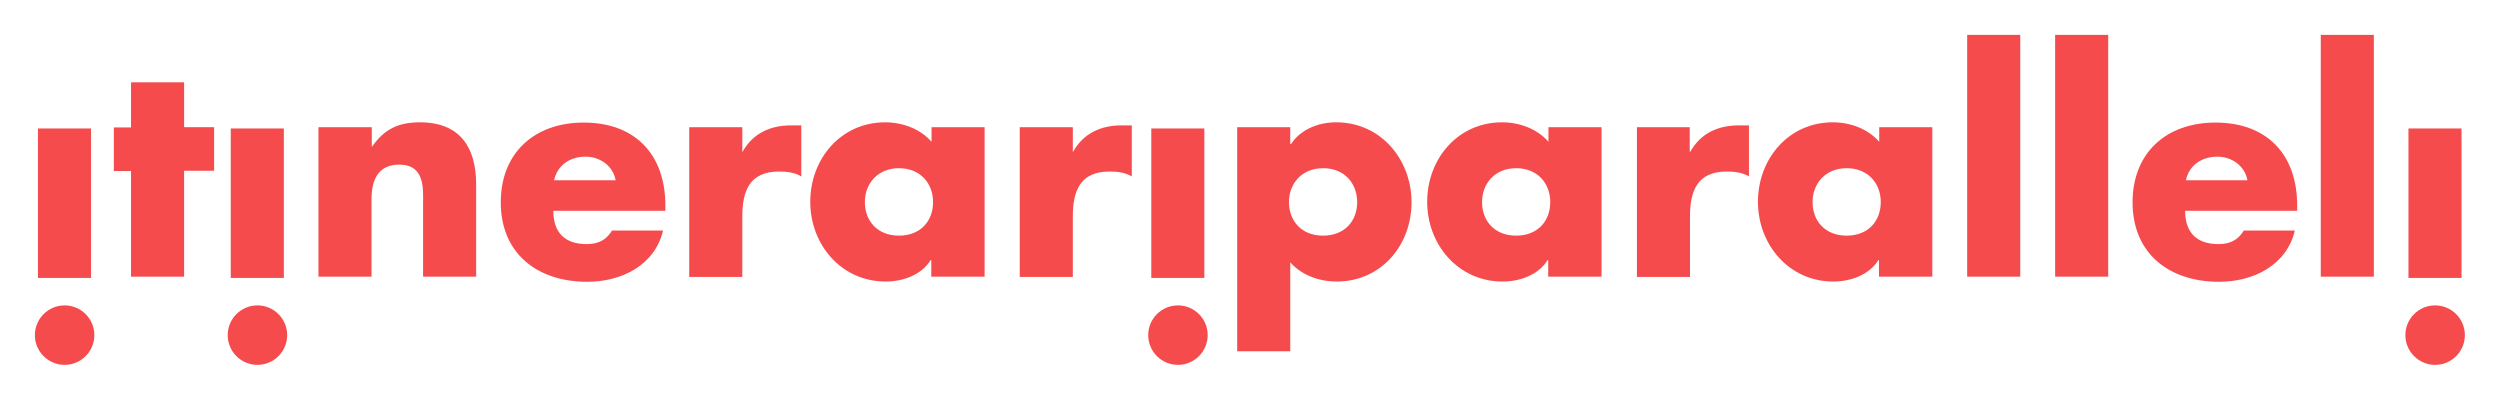
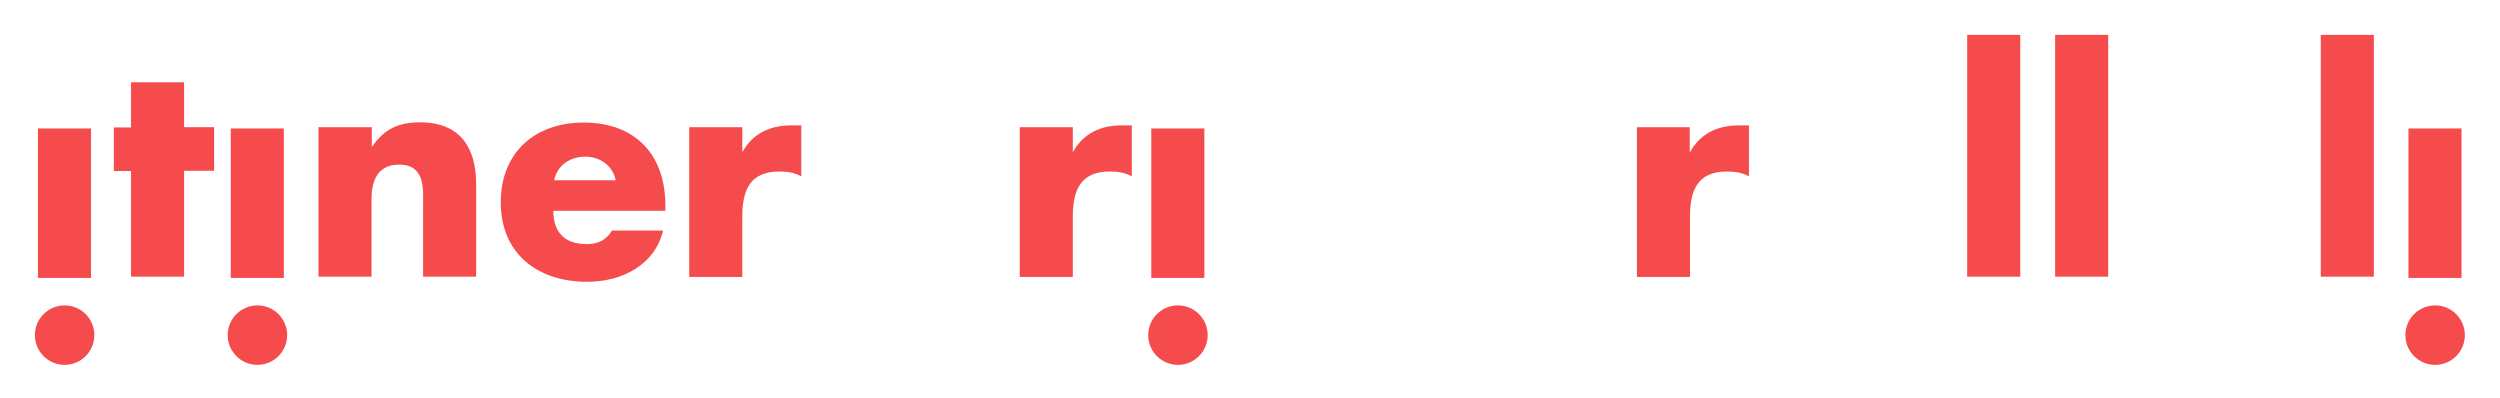
<svg xmlns="http://www.w3.org/2000/svg" version="1.1" id="Layer_1" x="0px" y="0px" viewBox="0 0 975 155.4" style="enable-background:new 0 0 975 155.4;" xml:space="preserve">
  <style type="text/css">
	.st0{fill:#F64B4D;}
</style>
  <g>
    <path class="st0" d="M13.6,130.7c0-6.4,5.2-11.6,11.6-11.6s11.6,5.2,11.6,11.6c0,6.4-5.2,11.6-11.6,11.6S13.6,137.1,13.6,130.7z    M14.8,50.1h20.7v58.3H14.8V50.1z" />
    <path class="st0" d="M71.8,107.9H51.1V66.7h-6.7v-17h6.7V32.1h20.7v17.5h11.7v17H71.8V107.9z" />
    <path class="st0" d="M88.8,130.7c0-6.4,5.2-11.6,11.6-11.6s11.6,5.2,11.6,11.6c0,6.4-5.2,11.6-11.6,11.6S88.8,137.1,88.8,130.7z    M90,50.1h20.7v58.3H90V50.1z" />
    <path class="st0" d="M145,57.1h0.2c4.8-7,10.6-9.4,18.6-9.4c15.7,0,21.9,9.9,21.9,24.2v36H165V79.5c0-5.6,0.9-15.3-9.3-15.3   c-8.4,0-10.8,6.2-10.8,13.5v30.2h-20.7V49.6H145V57.1z" />
    <path class="st0" d="M259.3,82.2h-43.5c0,8.4,4.4,13,13,13c4.4,0,7.6-1.5,9.9-5.3h19.9c-1.6,6.8-5.7,11.8-11,15.1   c-5.3,3.3-11.9,4.9-18.6,4.9c-19.3,0-33.7-10.9-33.7-31c0-19.4,13.3-31.1,32.3-31.1c20.2,0,31.9,12.5,31.9,32.4v2H259.3z    M240.1,70.3c-1-5.6-6.1-9.2-11.7-9.2c-6,0-11,3.2-12.3,9.2H240.1z" />
    <path class="st0" d="M289.4,59.2h0.2c4-7.2,10.8-10.3,18.9-10.3h4v19.9c-2.8-1.6-5.6-1.9-8.7-1.9c-11.5,0-14.3,7.6-14.3,17.6V108   h-20.7V49.6h20.7v9.6H289.4z" />
-     <path class="st0" d="M383.9,107.9h-20.7v-6.5H363c-3.6,5.8-10.8,8.4-17.6,8.4c-17.3,0-29.4-14.4-29.4-31.1s11.9-31,29.2-31   c6.7,0,13.7,2.5,18.1,7.6v-5.7H384v58.3H383.9z M337.3,78.8c0,7.4,4.9,13.1,13.3,13.1s13.3-5.7,13.3-13.1c0-7.2-4.9-13.2-13.3-13.2   S337.3,71.7,337.3,78.8z" />
    <path class="st0" d="M418.3,59.2h0.2c4-7.2,10.8-10.3,18.9-10.3h4v19.9c-2.8-1.6-5.6-1.9-8.7-1.9c-11.5,0-14.3,7.6-14.3,17.6V108   h-20.7V49.6h20.7v9.6H418.3z" />
    <path class="st0" d="M447.8,130.7c0-6.4,5.2-11.6,11.6-11.6s11.6,5.2,11.6,11.6c0,6.4-5.2,11.6-11.6,11.6S447.8,137.1,447.8,130.7z    M449,50.1h20.7v58.3H449V50.1z" />
-     <path class="st0" d="M503.3,56.2h0.2c3.7-5.8,10.8-8.5,17.6-8.5c17.4,0,29.4,14.5,29.4,31.2c0,16.8-11.9,30.9-29.2,30.9   c-6.7,0-13.6-2.4-18.1-7.5V137h-20.7V49.6h20.7v6.6H503.3z M502.7,78.8c0,7.4,4.9,13.1,13.3,13.1c8.4,0,13.3-5.7,13.3-13.1   c0-7.2-4.9-13.2-13.3-13.2C507.6,65.6,502.7,71.7,502.7,78.8z" />
-     <path class="st0" d="M624.5,107.9h-20.7v-6.5h-0.2c-3.6,5.8-10.8,8.4-17.6,8.4c-17.3,0-29.4-14.4-29.4-31.1s11.9-31,29.2-31   c6.7,0,13.7,2.5,18.1,7.6v-5.7h20.7v58.3H624.5z M578,78.8c0,7.4,4.9,13.1,13.3,13.1c8.4,0,13.3-5.7,13.3-13.1   c0-7.2-4.9-13.2-13.3-13.2C582.9,65.6,578,71.7,578,78.8z" />
    <path class="st0" d="M659,59.2h0.2c4-7.2,10.8-10.3,18.9-10.3h4v19.9c-2.8-1.6-5.6-1.9-8.7-1.9c-11.5,0-14.3,7.6-14.3,17.6V108   h-20.7V49.6H659V59.2z" />
-     <path class="st0" d="M753.5,107.9h-20.7v-6.5h-0.2c-3.6,5.8-10.8,8.4-17.6,8.4c-17.3,0-29.4-14.4-29.4-31.1s11.9-31,29.2-31   c6.7,0,13.7,2.5,18.1,7.6v-5.7h20.7v58.3H753.5z M706.9,78.8c0,7.4,4.9,13.1,13.3,13.1c8.4,0,13.3-5.7,13.3-13.1   c0-7.2-4.9-13.2-13.3-13.2C711.8,65.6,706.9,71.7,706.9,78.8z" />
    <path class="st0" d="M787.9,107.9h-20.7V13.6h20.7V107.9z" />
    <path class="st0" d="M822.2,107.9h-20.7V13.6h20.7V107.9z" />
-     <path class="st0" d="M895.7,82.2h-43.5c0,8.4,4.4,13,13,13c4.4,0,7.6-1.5,9.9-5.3H895c-1.6,6.8-5.7,11.8-11,15.1   s-11.9,4.9-18.6,4.9c-19.3,0-33.7-10.9-33.7-31c0-19.4,13.3-31.1,32.3-31.1c20.2,0,31.9,12.5,31.9,32.4v2H895.7z M876.5,70.3   c-1-5.6-6.1-9.2-11.7-9.2c-6,0-11,3.2-12.3,9.2H876.5z" />
-     <path class="st0" d="M925.8,107.9h-20.7V13.6h20.7V107.9z" />
+     <path class="st0" d="M925.8,107.9h-20.7V13.6h20.7V107.9" />
    <path class="st0" d="M938.1,130.7c0-6.4,5.2-11.6,11.6-11.6c6.4,0,11.6,5.2,11.6,11.6c0,6.4-5.2,11.6-11.6,11.6   S938.1,137.1,938.1,130.7z M939.4,50.1H960v58.3h-20.7V50.1H939.4z" />
  </g>
</svg>